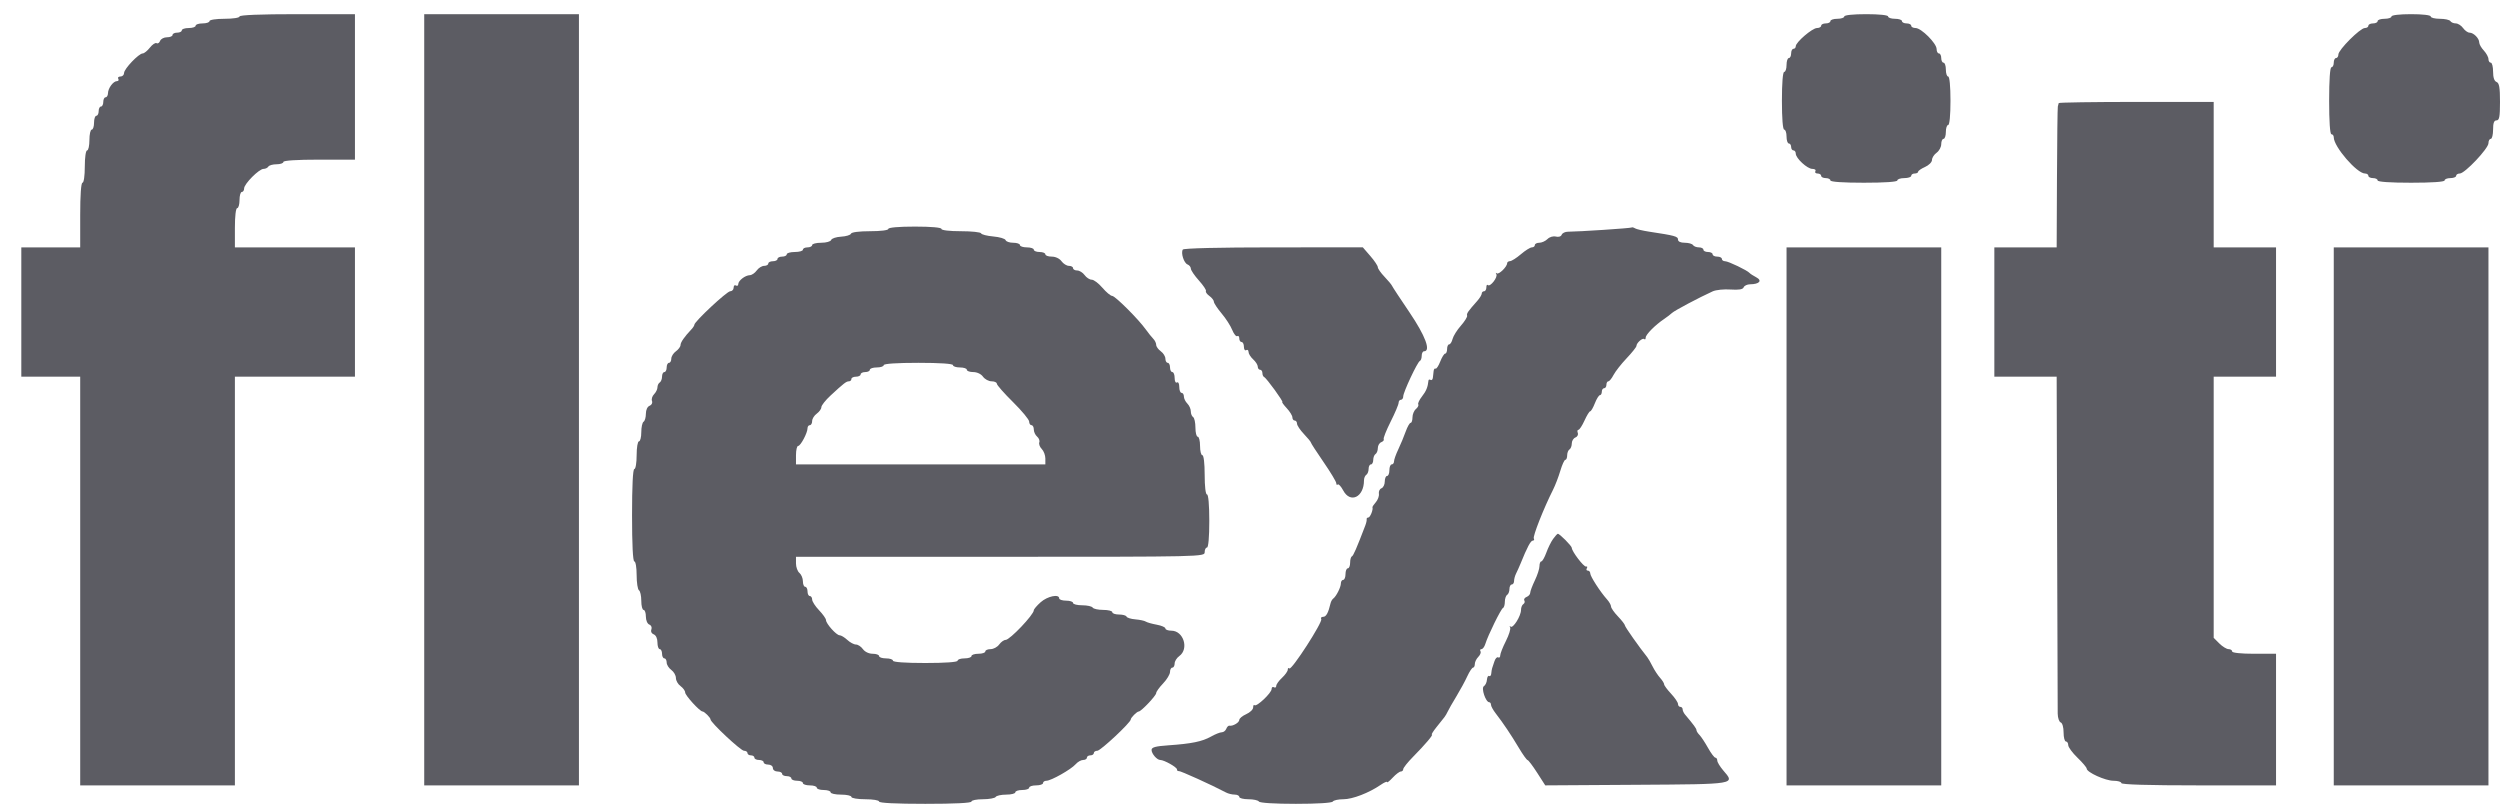
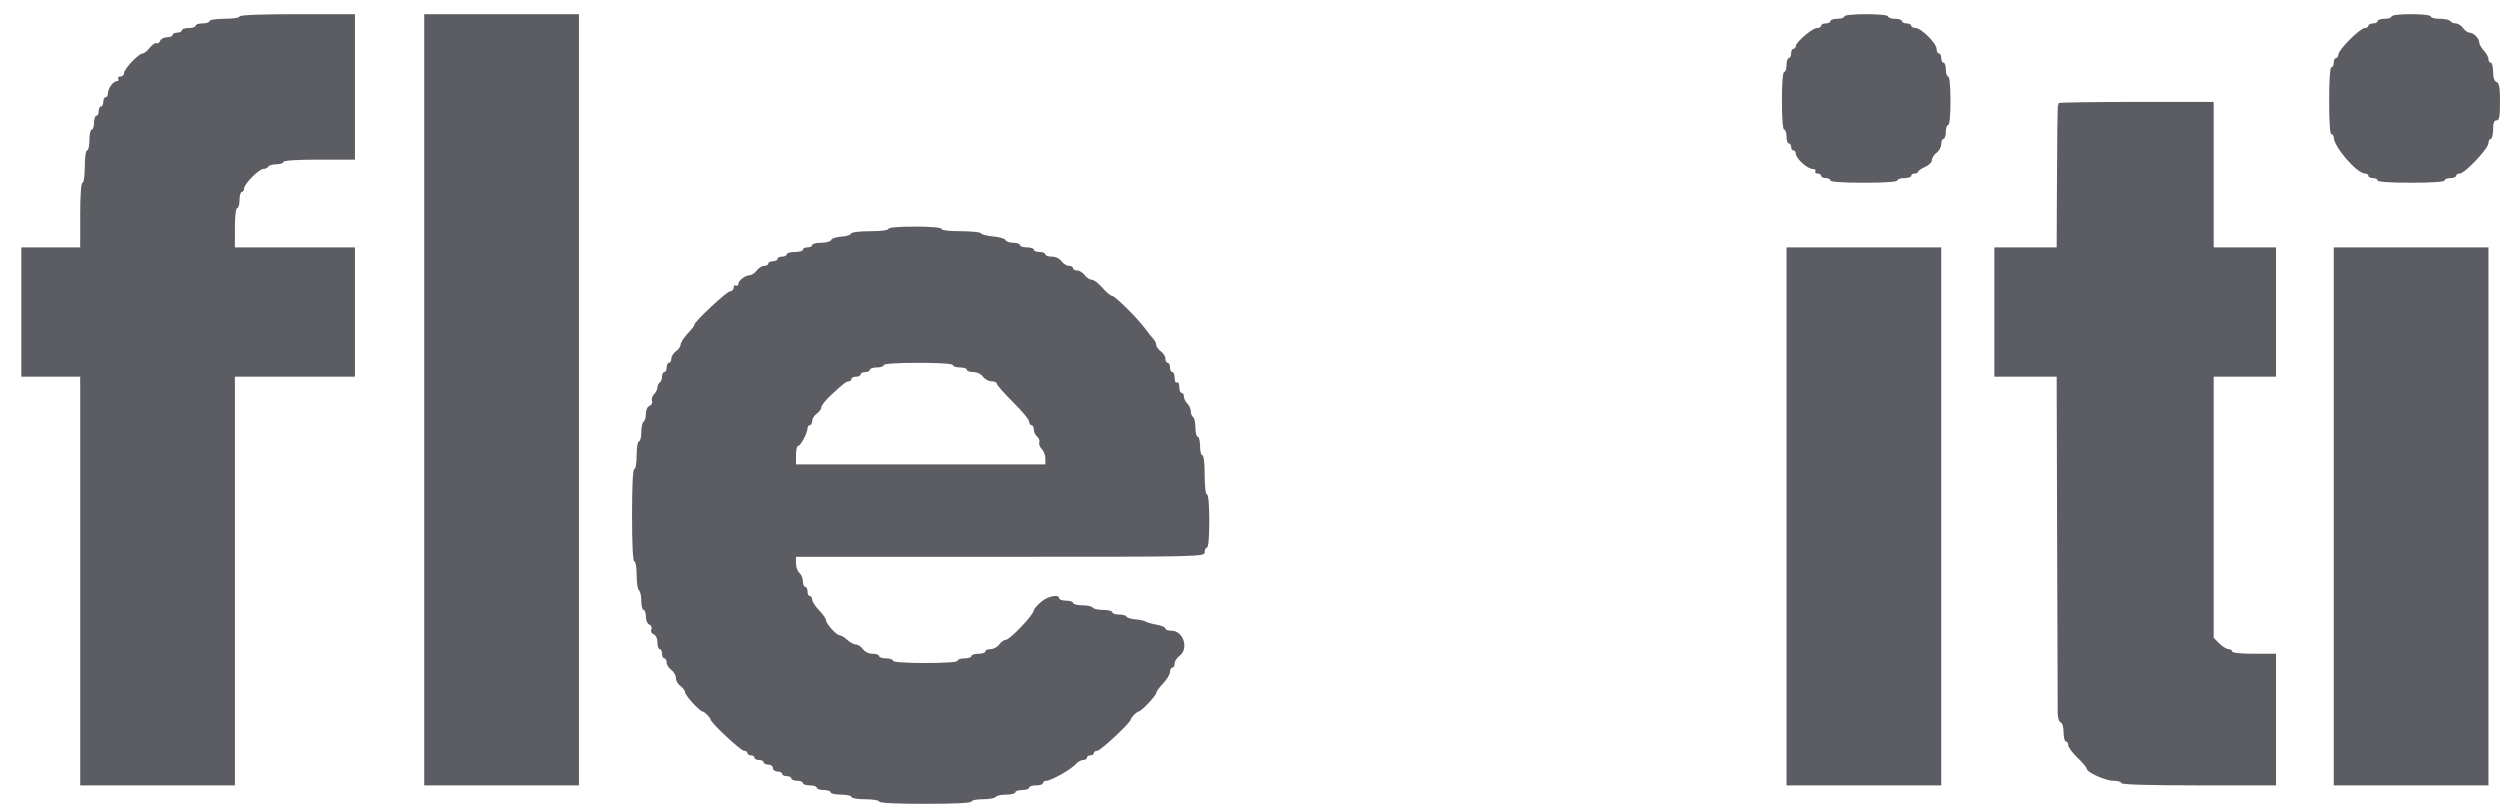
<svg xmlns="http://www.w3.org/2000/svg" width="99" height="32" viewBox="0 0 99 32" fill="none">
-   <path fill-rule="evenodd" clip-rule="evenodd" d="M64.61 9.009C64.577 9.038 62.525 9.174 62.089 9.176C61.979 9.176 61.868 9.23 61.843 9.296C61.816 9.366 61.719 9.396 61.612 9.368C61.507 9.341 61.363 9.383 61.28 9.467C61.199 9.547 61.053 9.613 60.956 9.613C60.859 9.613 60.78 9.655 60.78 9.705C60.78 9.755 60.727 9.796 60.662 9.796C60.598 9.796 60.402 9.918 60.228 10.067C60.054 10.216 59.86 10.339 59.797 10.341C59.734 10.343 59.683 10.38 59.683 10.422C59.683 10.564 59.346 10.892 59.27 10.823C59.23 10.786 59.223 10.803 59.255 10.859C59.322 10.977 59.009 11.378 58.919 11.288C58.887 11.255 58.86 11.297 58.86 11.381C58.86 11.465 58.819 11.534 58.769 11.534C58.718 11.534 58.677 11.575 58.677 11.625C58.677 11.675 58.595 11.809 58.494 11.922C58.126 12.336 58.072 12.415 58.098 12.499C58.113 12.547 58.002 12.725 57.851 12.897C57.699 13.068 57.552 13.305 57.522 13.422C57.493 13.54 57.432 13.637 57.387 13.637C57.342 13.637 57.305 13.719 57.305 13.82C57.305 13.92 57.272 14.002 57.231 14.002C57.19 14.002 57.101 14.144 57.033 14.318C56.965 14.492 56.882 14.617 56.848 14.597C56.815 14.576 56.781 14.619 56.772 14.692C56.764 14.766 56.75 14.885 56.742 14.958C56.733 15.032 56.692 15.07 56.65 15.044C56.608 15.019 56.571 15.03 56.567 15.071C56.542 15.328 56.477 15.489 56.309 15.702C56.205 15.835 56.139 15.976 56.163 16.014C56.187 16.053 56.145 16.135 56.07 16.198C55.995 16.26 55.934 16.409 55.934 16.528C55.934 16.648 55.901 16.745 55.861 16.745C55.821 16.745 55.733 16.9 55.666 17.088C55.599 17.277 55.468 17.593 55.374 17.791C55.279 17.989 55.203 18.205 55.203 18.271C55.203 18.337 55.161 18.391 55.111 18.391C55.061 18.391 55.02 18.494 55.02 18.62C55.02 18.746 54.979 18.848 54.928 18.848C54.878 18.848 54.837 18.947 54.837 19.067C54.837 19.188 54.778 19.308 54.707 19.336C54.635 19.363 54.589 19.46 54.604 19.551C54.619 19.643 54.564 19.793 54.483 19.887C54.401 19.98 54.341 20.072 54.349 20.09C54.386 20.176 54.258 20.494 54.186 20.494C54.142 20.494 54.112 20.525 54.12 20.563C54.128 20.601 54.103 20.714 54.064 20.814C53.719 21.717 53.593 22.007 53.534 22.034C53.496 22.05 53.465 22.163 53.465 22.285C53.465 22.406 53.424 22.506 53.374 22.506C53.323 22.506 53.282 22.609 53.282 22.735C53.282 22.86 53.241 22.963 53.191 22.963C53.141 22.963 53.099 23.026 53.099 23.102C53.099 23.252 52.916 23.616 52.796 23.704C52.755 23.734 52.708 23.816 52.691 23.886C52.601 24.27 52.516 24.426 52.398 24.426C52.325 24.426 52.291 24.466 52.321 24.516C52.39 24.628 51.145 26.556 51.059 26.47C51.025 26.435 50.996 26.457 50.996 26.518C50.996 26.579 50.894 26.724 50.768 26.841C50.642 26.957 50.539 27.102 50.539 27.162C50.539 27.222 50.498 27.246 50.448 27.215C50.398 27.184 50.356 27.216 50.356 27.286C50.356 27.439 49.758 28.004 49.679 27.925C49.65 27.895 49.625 27.935 49.625 28.015C49.625 28.094 49.502 28.214 49.35 28.281C49.2 28.348 49.076 28.45 49.076 28.508C49.076 28.613 48.817 28.766 48.685 28.737C48.646 28.729 48.59 28.784 48.561 28.86C48.532 28.936 48.452 28.998 48.383 28.998C48.315 28.998 48.122 29.074 47.955 29.169C47.603 29.366 47.189 29.451 46.265 29.515C45.758 29.55 45.602 29.593 45.602 29.697C45.602 29.848 45.816 30.095 45.947 30.095C46.1 30.095 46.608 30.381 46.608 30.468C46.608 30.514 46.638 30.543 46.676 30.533C46.733 30.517 47.996 31.089 48.549 31.382C48.636 31.429 48.791 31.466 48.892 31.466C48.993 31.466 49.076 31.508 49.076 31.558C49.076 31.608 49.238 31.65 49.437 31.65C49.635 31.65 49.822 31.691 49.853 31.741C49.887 31.796 50.477 31.832 51.316 31.832C52.156 31.832 52.746 31.796 52.779 31.741C52.81 31.691 52.999 31.65 53.197 31.65C53.562 31.65 54.212 31.398 54.677 31.079C54.815 30.983 54.928 30.935 54.928 30.971C54.928 31.007 55.029 30.927 55.152 30.794C55.276 30.661 55.42 30.552 55.472 30.552C55.525 30.552 55.568 30.51 55.568 30.459C55.568 30.407 55.743 30.187 55.957 29.97C56.449 29.471 56.771 29.089 56.702 29.089C56.673 29.089 56.756 28.956 56.887 28.792C57.018 28.628 57.158 28.454 57.197 28.403C57.237 28.353 57.297 28.25 57.331 28.175C57.365 28.099 57.517 27.832 57.67 27.581C57.823 27.329 58.019 26.969 58.105 26.78C58.192 26.592 58.294 26.438 58.333 26.438C58.371 26.438 58.403 26.373 58.403 26.294C58.403 26.215 58.465 26.088 58.541 26.012C58.617 25.936 58.656 25.836 58.627 25.79C58.598 25.744 58.616 25.706 58.665 25.706C58.715 25.706 58.784 25.614 58.819 25.5C58.922 25.162 59.44 24.108 59.518 24.076C59.559 24.059 59.592 23.948 59.592 23.829C59.592 23.711 59.633 23.588 59.683 23.557C59.733 23.526 59.774 23.421 59.774 23.323C59.774 23.226 59.816 23.146 59.865 23.146C59.916 23.146 59.957 23.084 59.957 23.007C59.957 22.931 59.993 22.798 60.038 22.71C60.082 22.623 60.16 22.449 60.212 22.323C60.479 21.663 60.615 21.408 60.699 21.408C60.749 21.408 60.767 21.371 60.739 21.324C60.69 21.245 61.131 20.127 61.499 19.397C61.588 19.221 61.718 18.882 61.789 18.643C61.86 18.404 61.949 18.208 61.989 18.208C62.028 18.208 62.06 18.128 62.06 18.031C62.06 17.933 62.101 17.828 62.152 17.797C62.202 17.766 62.243 17.659 62.243 17.56C62.243 17.461 62.307 17.355 62.386 17.325C62.464 17.295 62.506 17.214 62.48 17.145C62.453 17.076 62.465 17.02 62.506 17.02C62.547 17.02 62.655 16.855 62.746 16.654C62.837 16.453 62.938 16.288 62.971 16.288C63.005 16.288 63.088 16.144 63.157 15.968C63.226 15.792 63.316 15.648 63.358 15.648C63.398 15.648 63.432 15.586 63.432 15.511C63.432 15.435 63.473 15.374 63.523 15.374C63.574 15.374 63.614 15.312 63.614 15.237C63.614 15.161 63.649 15.1 63.691 15.1C63.732 15.1 63.825 14.986 63.896 14.848C63.968 14.71 64.201 14.412 64.415 14.187C64.629 13.961 64.803 13.742 64.803 13.7C64.803 13.581 65.049 13.364 65.112 13.428C65.143 13.459 65.169 13.432 65.169 13.369C65.169 13.249 65.544 12.871 65.901 12.631C66.014 12.555 66.153 12.448 66.212 12.393C66.309 12.3 67.279 11.785 67.824 11.537C67.952 11.479 68.27 11.446 68.53 11.465C68.86 11.487 69.017 11.461 69.049 11.378C69.075 11.313 69.189 11.259 69.304 11.258C69.671 11.255 69.797 11.113 69.547 10.981C69.428 10.918 69.309 10.841 69.284 10.811C69.197 10.708 68.444 10.345 68.315 10.345C68.244 10.345 68.186 10.304 68.186 10.253C68.186 10.203 68.104 10.162 68.004 10.162C67.903 10.162 67.82 10.121 67.82 10.071C67.82 10.02 67.738 9.979 67.638 9.979C67.537 9.979 67.455 9.938 67.455 9.888C67.455 9.837 67.375 9.796 67.277 9.796C67.18 9.796 67.075 9.755 67.043 9.705C67.012 9.655 66.866 9.613 66.718 9.613C66.549 9.613 66.449 9.566 66.449 9.486C66.449 9.362 66.322 9.327 65.306 9.174C65.055 9.136 64.803 9.076 64.747 9.042C64.692 9.007 64.63 8.992 64.61 9.009ZM46.839 9.883C46.755 10.018 46.883 10.417 47.027 10.473C47.098 10.5 47.157 10.575 47.158 10.639C47.16 10.704 47.303 10.915 47.478 11.109C47.652 11.303 47.777 11.491 47.755 11.526C47.733 11.562 47.794 11.65 47.892 11.72C47.99 11.79 48.07 11.894 48.07 11.949C48.07 12.004 48.207 12.211 48.373 12.409C48.54 12.606 48.73 12.901 48.795 13.064C48.861 13.227 48.951 13.338 48.995 13.31C49.04 13.282 49.076 13.324 49.076 13.403C49.076 13.481 49.117 13.545 49.168 13.545C49.218 13.545 49.259 13.63 49.259 13.733C49.259 13.837 49.3 13.896 49.35 13.865C49.401 13.834 49.442 13.867 49.442 13.937C49.442 14.008 49.525 14.14 49.625 14.231C49.726 14.322 49.808 14.452 49.808 14.52C49.808 14.587 49.849 14.642 49.899 14.642C49.95 14.642 49.991 14.701 49.991 14.772C49.991 14.843 50.022 14.915 50.061 14.932C50.154 14.972 50.843 15.922 50.78 15.922C50.753 15.922 50.832 16.032 50.955 16.165C51.079 16.297 51.179 16.462 51.179 16.53C51.179 16.598 51.221 16.654 51.271 16.654C51.321 16.654 51.362 16.71 51.362 16.777C51.362 16.846 51.486 17.03 51.636 17.188C51.787 17.346 51.911 17.497 51.911 17.523C51.911 17.549 52.137 17.898 52.414 18.3C52.69 18.701 52.917 19.078 52.917 19.137C52.917 19.196 52.943 19.218 52.975 19.186C53.007 19.154 53.105 19.261 53.191 19.422C53.473 19.95 54.014 19.687 54.014 19.023C54.014 18.933 54.055 18.834 54.105 18.803C54.156 18.771 54.197 18.666 54.197 18.569C54.197 18.471 54.238 18.391 54.288 18.391C54.339 18.391 54.38 18.311 54.38 18.214C54.38 18.116 54.421 18.011 54.471 17.98C54.521 17.949 54.562 17.842 54.562 17.743C54.562 17.644 54.624 17.539 54.699 17.51C54.774 17.481 54.817 17.428 54.795 17.392C54.772 17.355 54.896 17.043 55.069 16.698C55.243 16.353 55.385 16.017 55.385 15.951C55.385 15.885 55.427 15.831 55.477 15.831C55.527 15.831 55.568 15.771 55.568 15.698C55.568 15.532 56.131 14.333 56.228 14.292C56.268 14.275 56.3 14.183 56.3 14.086C56.3 13.99 56.341 13.911 56.391 13.911C56.673 13.911 56.446 13.302 55.82 12.376C55.455 11.837 55.141 11.36 55.122 11.314C55.103 11.269 54.969 11.109 54.825 10.958C54.68 10.807 54.562 10.638 54.562 10.582C54.562 10.526 54.429 10.326 54.265 10.138L53.968 9.795L50.43 9.796C48.285 9.796 46.871 9.831 46.839 9.883ZM61.502 21.343C61.422 21.454 61.3 21.7 61.233 21.889C61.164 22.077 61.076 22.232 61.036 22.232C60.996 22.232 60.963 22.316 60.963 22.419C60.963 22.522 60.881 22.776 60.78 22.985C60.68 23.193 60.597 23.413 60.597 23.473C60.597 23.534 60.533 23.608 60.454 23.638C60.376 23.669 60.335 23.732 60.364 23.779C60.393 23.826 60.375 23.891 60.325 23.922C60.273 23.954 60.232 24.058 60.232 24.155C60.232 24.391 59.914 24.9 59.82 24.814C59.779 24.777 59.77 24.79 59.801 24.845C59.832 24.899 59.756 25.142 59.633 25.386C59.509 25.629 59.409 25.886 59.409 25.956C59.409 26.025 59.372 26.06 59.327 26.032C59.283 26.005 59.216 26.075 59.18 26.187C59.143 26.3 59.102 26.423 59.089 26.46C59.076 26.498 59.061 26.593 59.054 26.672C59.048 26.75 59.01 26.794 58.97 26.769C58.93 26.745 58.891 26.811 58.883 26.916C58.876 27.021 58.821 27.137 58.761 27.174C58.645 27.245 58.834 27.809 58.974 27.809C59.012 27.809 59.043 27.854 59.043 27.909C59.043 27.964 59.127 28.118 59.231 28.252C59.529 28.637 59.837 29.096 60.146 29.615C60.303 29.879 60.459 30.097 60.492 30.099C60.525 30.101 60.695 30.327 60.872 30.602L61.192 31.101L64.802 31.078C68.786 31.053 68.719 31.064 68.235 30.502C68.108 30.353 68.004 30.181 68.004 30.118C68.004 30.055 67.97 30.004 67.929 30.004C67.888 30.004 67.756 29.829 67.637 29.615C67.517 29.401 67.366 29.172 67.3 29.105C67.234 29.039 67.18 28.953 67.18 28.914C67.18 28.852 67.077 28.71 66.725 28.293C66.674 28.233 66.632 28.14 66.632 28.087C66.632 28.035 66.591 27.992 66.54 27.992C66.49 27.992 66.449 27.941 66.449 27.878C66.448 27.815 66.325 27.632 66.174 27.471C66.024 27.311 65.9 27.143 65.9 27.1C65.9 27.056 65.828 26.941 65.74 26.843C65.652 26.746 65.519 26.543 65.443 26.392C65.368 26.241 65.273 26.076 65.233 26.026C64.91 25.623 64.348 24.824 64.347 24.768C64.347 24.73 64.223 24.569 64.072 24.411C63.921 24.254 63.797 24.077 63.797 24.018C63.797 23.96 63.725 23.832 63.637 23.735C63.373 23.442 62.974 22.824 62.974 22.707C62.974 22.646 62.931 22.597 62.878 22.597C62.824 22.597 62.807 22.555 62.839 22.503C62.87 22.452 62.856 22.421 62.807 22.435C62.72 22.459 62.243 21.835 62.243 21.696C62.243 21.621 61.758 21.132 61.689 21.137C61.667 21.139 61.583 21.231 61.502 21.343Z" fill="#5C5C63" />
  <path fill-rule="evenodd" clip-rule="evenodd" d="M9.485 0.653C9.485 0.704 9.226 0.744 8.89 0.744C8.555 0.744 8.296 0.784 8.296 0.836C8.296 0.886 8.172 0.927 8.022 0.927C7.871 0.927 7.747 0.968 7.747 1.018C7.747 1.069 7.624 1.11 7.473 1.11C7.322 1.11 7.199 1.151 7.199 1.202C7.199 1.252 7.116 1.293 7.016 1.293C6.915 1.293 6.833 1.334 6.833 1.384C6.833 1.435 6.734 1.476 6.614 1.476C6.494 1.476 6.371 1.54 6.34 1.619C6.31 1.698 6.248 1.738 6.201 1.709C6.154 1.681 6.035 1.76 5.936 1.886C5.837 2.012 5.708 2.116 5.651 2.116C5.496 2.116 4.913 2.728 4.913 2.89C4.913 2.967 4.849 3.03 4.77 3.03C4.692 3.03 4.653 3.071 4.684 3.122C4.715 3.172 4.691 3.213 4.631 3.213C4.486 3.213 4.279 3.492 4.276 3.693C4.274 3.781 4.232 3.853 4.181 3.853C4.131 3.853 4.09 3.935 4.09 4.036C4.09 4.136 4.049 4.219 3.998 4.219C3.948 4.219 3.907 4.301 3.907 4.402C3.907 4.502 3.866 4.584 3.816 4.584C3.765 4.584 3.724 4.708 3.724 4.859C3.724 5.01 3.683 5.133 3.633 5.133C3.582 5.133 3.541 5.319 3.541 5.544C3.541 5.771 3.5 5.956 3.45 5.956C3.398 5.956 3.358 6.231 3.358 6.596C3.358 6.962 3.319 7.236 3.267 7.236C3.21 7.236 3.176 7.724 3.176 8.516V9.796H2.01H0.844V12.357V14.917H2.01H3.176V23.009V31.101H6.238H9.302V23.009V14.917H11.679H14.056V12.357V9.796H11.679H9.302V9.019C9.302 8.562 9.339 8.242 9.393 8.242C9.443 8.242 9.485 8.098 9.485 7.922C9.485 7.746 9.526 7.602 9.576 7.602C9.626 7.602 9.667 7.539 9.667 7.462C9.667 7.283 10.258 6.688 10.436 6.688C10.511 6.688 10.596 6.647 10.627 6.596C10.659 6.546 10.805 6.505 10.953 6.505C11.101 6.505 11.222 6.464 11.222 6.413C11.222 6.356 11.755 6.322 12.639 6.322H14.056V3.442V0.561H11.771C10.307 0.561 9.485 0.594 9.485 0.653ZM16.799 15.831V31.101H19.862H22.926V15.831V0.561H19.862H16.799V15.831ZM73.033 0.653C73.033 0.703 72.909 0.744 72.758 0.744C72.608 0.744 72.484 0.785 72.484 0.836C72.484 0.886 72.402 0.927 72.301 0.927C72.2 0.927 72.118 0.968 72.118 1.018C72.118 1.069 72.043 1.11 71.953 1.11C71.768 1.11 71.112 1.673 71.112 1.831C71.112 1.887 71.071 1.933 71.021 1.933C70.971 1.933 70.929 2.015 70.929 2.116C70.929 2.216 70.888 2.299 70.838 2.299C70.788 2.299 70.747 2.422 70.747 2.573C70.747 2.724 70.706 2.847 70.655 2.847C70.599 2.847 70.564 3.289 70.564 3.99C70.564 4.691 70.599 5.133 70.655 5.133C70.706 5.133 70.747 5.257 70.747 5.407C70.747 5.558 70.788 5.682 70.838 5.682C70.888 5.682 70.929 5.744 70.929 5.819C70.929 5.894 70.971 5.956 71.021 5.956C71.071 5.956 71.112 6.012 71.112 6.081C71.112 6.267 71.569 6.688 71.77 6.688C71.867 6.688 71.92 6.729 71.889 6.779C71.859 6.829 71.897 6.871 71.975 6.871C72.054 6.871 72.118 6.912 72.118 6.962C72.118 7.012 72.2 7.053 72.301 7.053C72.402 7.053 72.484 7.095 72.484 7.145C72.484 7.202 72.987 7.236 73.809 7.236C74.632 7.236 75.135 7.202 75.135 7.145C75.135 7.095 75.259 7.053 75.41 7.053C75.561 7.053 75.684 7.012 75.684 6.962C75.684 6.912 75.746 6.871 75.821 6.871C75.896 6.871 75.958 6.84 75.958 6.801C75.958 6.763 76.082 6.678 76.233 6.611C76.383 6.544 76.507 6.42 76.507 6.334C76.507 6.249 76.589 6.12 76.69 6.048C76.791 5.975 76.873 5.822 76.873 5.707C76.873 5.593 76.914 5.499 76.964 5.499C77.014 5.499 77.056 5.376 77.056 5.224C77.056 5.074 77.097 4.95 77.147 4.95C77.202 4.95 77.239 4.569 77.239 3.99C77.239 3.411 77.202 3.03 77.147 3.03C77.097 3.03 77.056 2.907 77.056 2.756C77.056 2.605 77.014 2.482 76.964 2.482C76.914 2.482 76.873 2.399 76.873 2.299C76.873 2.198 76.831 2.116 76.781 2.116C76.731 2.116 76.69 2.038 76.69 1.942C76.69 1.717 76.083 1.11 75.858 1.11C75.762 1.11 75.684 1.069 75.684 1.018C75.684 0.968 75.602 0.927 75.501 0.927C75.4 0.927 75.318 0.886 75.318 0.836C75.318 0.785 75.194 0.744 75.044 0.744C74.893 0.744 74.769 0.703 74.769 0.653C74.769 0.598 74.419 0.561 73.901 0.561C73.383 0.561 73.033 0.598 73.033 0.653ZM94.703 0.653C94.703 0.703 94.579 0.744 94.428 0.744C94.278 0.744 94.154 0.785 94.154 0.836C94.154 0.886 94.072 0.927 93.972 0.927C93.87 0.927 93.788 0.968 93.788 1.018C93.788 1.069 93.725 1.11 93.647 1.11C93.463 1.11 92.6 1.973 92.6 2.157C92.6 2.235 92.558 2.299 92.508 2.299C92.458 2.299 92.417 2.381 92.417 2.482C92.417 2.582 92.375 2.664 92.325 2.664C92.268 2.664 92.234 3.167 92.234 3.99C92.234 4.813 92.268 5.316 92.325 5.316C92.375 5.316 92.417 5.371 92.417 5.439C92.417 5.809 93.334 6.871 93.654 6.871C93.728 6.871 93.788 6.912 93.788 6.962C93.788 7.012 93.87 7.053 93.972 7.053C94.072 7.053 94.154 7.095 94.154 7.145C94.154 7.202 94.657 7.236 95.48 7.236C96.303 7.236 96.806 7.202 96.806 7.145C96.806 7.095 96.909 7.053 97.034 7.053C97.16 7.053 97.263 7.012 97.263 6.962C97.263 6.912 97.328 6.871 97.408 6.871C97.607 6.871 98.543 5.88 98.543 5.67C98.543 5.576 98.584 5.499 98.635 5.499C98.685 5.499 98.726 5.334 98.726 5.133C98.726 4.869 98.764 4.767 98.863 4.767C98.973 4.767 99 4.625 99 4.033C99 3.465 98.969 3.287 98.863 3.246C98.773 3.212 98.726 3.07 98.726 2.837C98.726 2.642 98.685 2.482 98.635 2.482C98.584 2.482 98.543 2.418 98.543 2.341C98.543 2.263 98.46 2.111 98.361 2.003C98.259 1.896 98.177 1.75 98.177 1.681C98.177 1.519 97.953 1.293 97.793 1.293C97.725 1.293 97.61 1.211 97.537 1.11C97.465 1.009 97.334 0.927 97.248 0.927C97.162 0.927 97.065 0.886 97.034 0.836C97.004 0.785 96.816 0.744 96.617 0.744C96.419 0.744 96.257 0.703 96.257 0.653C96.257 0.599 95.937 0.561 95.48 0.561C95.022 0.561 94.703 0.599 94.703 0.653ZM81.525 4.082C81.519 4.107 81.502 4.169 81.49 4.219C81.478 4.269 81.462 5.544 81.456 7.053L81.444 9.796H80.21H78.976V12.357V14.917H80.21H81.444L81.462 21.432C81.472 25.015 81.481 28.087 81.485 28.258C81.488 28.429 81.542 28.587 81.604 28.608C81.67 28.631 81.718 28.801 81.718 29.006C81.718 29.203 81.76 29.363 81.811 29.363C81.861 29.363 81.902 29.428 81.902 29.508C81.902 29.587 82.067 29.811 82.267 30.004C82.468 30.197 82.633 30.392 82.633 30.437C82.633 30.582 83.373 30.918 83.693 30.918C83.865 30.918 84.005 30.959 84.005 31.01C84.005 31.069 85.087 31.101 87.068 31.101H90.131V28.495V25.889H89.263C88.744 25.889 88.394 25.852 88.394 25.798C88.394 25.747 88.33 25.706 88.252 25.706C88.175 25.706 88.01 25.605 87.886 25.482L87.662 25.258V20.087V14.917H88.897H90.131V12.357V9.796H88.897H87.662V6.916V4.036H84.599C82.914 4.036 81.531 4.057 81.525 4.082ZM35.178 9.065C35.178 9.118 34.876 9.156 34.454 9.156C34.022 9.156 33.717 9.196 33.698 9.254C33.68 9.308 33.504 9.361 33.308 9.372C33.112 9.383 32.934 9.442 32.914 9.503C32.893 9.564 32.718 9.613 32.519 9.613C32.322 9.613 32.161 9.655 32.161 9.705C32.161 9.755 32.078 9.796 31.978 9.796C31.877 9.796 31.795 9.837 31.795 9.888C31.795 9.938 31.651 9.979 31.475 9.979C31.299 9.979 31.155 10.02 31.155 10.071C31.155 10.121 31.073 10.162 30.972 10.162C30.872 10.162 30.789 10.204 30.789 10.254C30.789 10.304 30.707 10.345 30.606 10.345C30.506 10.345 30.424 10.386 30.424 10.437C30.424 10.487 30.35 10.528 30.261 10.528C30.171 10.528 30.039 10.61 29.966 10.711C29.894 10.811 29.772 10.895 29.695 10.897C29.51 10.9 29.235 11.114 29.235 11.252C29.235 11.312 29.193 11.336 29.143 11.305C29.093 11.274 29.052 11.313 29.052 11.391C29.052 11.469 28.99 11.534 28.916 11.534C28.785 11.534 27.497 12.737 27.497 12.859C27.497 12.892 27.446 12.972 27.383 13.039C27.104 13.333 26.949 13.556 26.949 13.663C26.949 13.727 26.867 13.839 26.766 13.911C26.666 13.983 26.583 14.116 26.583 14.206C26.583 14.295 26.542 14.368 26.492 14.368C26.442 14.368 26.4 14.45 26.4 14.551C26.4 14.652 26.359 14.734 26.309 14.734C26.259 14.734 26.217 14.814 26.217 14.911C26.217 15.009 26.176 15.114 26.126 15.146C26.075 15.177 26.035 15.264 26.035 15.34C26.035 15.416 25.974 15.538 25.901 15.612C25.828 15.685 25.791 15.805 25.819 15.879C25.848 15.954 25.806 16.037 25.724 16.069C25.637 16.102 25.577 16.231 25.577 16.384C25.577 16.527 25.536 16.669 25.486 16.7C25.435 16.731 25.395 16.918 25.395 17.117C25.395 17.315 25.353 17.477 25.303 17.477C25.252 17.477 25.211 17.721 25.211 18.026C25.211 18.33 25.171 18.574 25.12 18.574C25.062 18.574 25.029 19.245 25.029 20.403C25.029 21.561 25.062 22.232 25.12 22.232C25.171 22.232 25.211 22.474 25.211 22.775C25.211 23.074 25.253 23.344 25.303 23.375C25.353 23.406 25.395 23.593 25.395 23.792C25.395 23.99 25.435 24.152 25.486 24.152C25.536 24.152 25.577 24.271 25.577 24.416C25.577 24.566 25.636 24.704 25.713 24.733C25.79 24.762 25.825 24.846 25.795 24.925C25.763 25.006 25.802 25.088 25.888 25.121C25.976 25.155 26.035 25.284 26.035 25.442C26.035 25.587 26.075 25.706 26.126 25.706C26.176 25.706 26.217 25.788 26.217 25.889C26.217 25.99 26.259 26.072 26.309 26.072C26.359 26.072 26.4 26.145 26.4 26.235C26.4 26.324 26.483 26.456 26.583 26.529C26.684 26.602 26.766 26.746 26.766 26.849C26.766 26.953 26.848 27.096 26.949 27.169C27.049 27.242 27.132 27.355 27.132 27.421C27.132 27.539 27.713 28.175 27.821 28.175C27.892 28.175 28.137 28.419 28.137 28.49C28.137 28.611 29.333 29.73 29.462 29.73C29.538 29.73 29.6 29.77 29.6 29.821C29.6 29.871 29.662 29.912 29.737 29.912C29.813 29.912 29.875 29.953 29.875 30.004C29.875 30.054 29.957 30.095 30.058 30.095C30.158 30.095 30.241 30.136 30.241 30.187C30.241 30.237 30.323 30.278 30.424 30.278C30.525 30.278 30.606 30.339 30.606 30.415C30.606 30.491 30.688 30.552 30.789 30.552C30.89 30.552 30.972 30.593 30.972 30.644C30.972 30.694 31.054 30.735 31.155 30.735C31.255 30.735 31.338 30.776 31.338 30.827C31.338 30.877 31.441 30.918 31.566 30.918C31.692 30.918 31.795 30.959 31.795 31.01C31.795 31.06 31.919 31.101 32.069 31.101C32.22 31.101 32.344 31.142 32.344 31.192C32.344 31.243 32.467 31.284 32.618 31.284C32.769 31.284 32.892 31.325 32.892 31.375C32.892 31.426 33.077 31.467 33.304 31.467C33.53 31.467 33.715 31.508 33.715 31.558C33.715 31.609 33.959 31.65 34.264 31.65C34.569 31.65 34.812 31.69 34.812 31.741C34.812 31.799 35.483 31.832 36.641 31.832C37.799 31.832 38.47 31.799 38.47 31.741C38.47 31.691 38.673 31.65 38.922 31.65C39.17 31.65 39.399 31.608 39.43 31.558C39.461 31.508 39.649 31.467 39.847 31.467C40.045 31.467 40.207 31.426 40.207 31.375C40.207 31.325 40.33 31.284 40.481 31.284C40.632 31.284 40.755 31.243 40.755 31.192C40.755 31.142 40.879 31.101 41.03 31.101C41.181 31.101 41.304 31.06 41.304 31.01C41.304 30.959 41.364 30.918 41.438 30.918C41.622 30.918 42.414 30.47 42.595 30.264C42.676 30.171 42.81 30.095 42.892 30.095C42.974 30.095 43.041 30.054 43.041 30.004C43.041 29.953 43.103 29.912 43.179 29.912C43.254 29.912 43.316 29.871 43.316 29.821C43.316 29.77 43.378 29.73 43.455 29.73C43.583 29.73 44.779 28.611 44.779 28.49C44.779 28.419 45.024 28.175 45.095 28.175C45.19 28.175 45.785 27.546 45.785 27.446C45.785 27.393 45.908 27.221 46.059 27.064C46.21 26.906 46.333 26.7 46.333 26.607C46.333 26.514 46.374 26.438 46.425 26.438C46.475 26.438 46.516 26.364 46.516 26.275C46.516 26.186 46.598 26.053 46.699 25.981C47.093 25.696 46.868 24.975 46.386 24.975C46.256 24.975 46.15 24.936 46.15 24.887C46.15 24.839 45.996 24.773 45.807 24.738C45.619 24.704 45.424 24.649 45.373 24.615C45.323 24.581 45.138 24.542 44.962 24.527C44.785 24.513 44.628 24.463 44.611 24.418C44.594 24.372 44.461 24.335 44.314 24.335C44.167 24.335 44.047 24.294 44.047 24.243C44.047 24.193 43.885 24.152 43.687 24.152C43.489 24.152 43.301 24.111 43.27 24.061C43.239 24.01 43.052 23.969 42.853 23.969C42.655 23.969 42.493 23.928 42.493 23.877C42.493 23.827 42.369 23.786 42.219 23.786C42.068 23.786 41.944 23.745 41.944 23.695C41.944 23.512 41.479 23.609 41.212 23.847C41.061 23.981 40.939 24.125 40.939 24.166C40.939 24.341 39.989 25.34 39.823 25.34C39.755 25.34 39.64 25.423 39.567 25.523C39.494 25.624 39.341 25.706 39.227 25.706C39.112 25.706 39.018 25.747 39.018 25.798C39.018 25.848 38.895 25.889 38.744 25.889C38.593 25.889 38.47 25.93 38.47 25.981C38.47 26.031 38.346 26.072 38.195 26.072C38.045 26.072 37.921 26.113 37.921 26.163C37.921 26.22 37.433 26.255 36.641 26.255C35.849 26.255 35.361 26.22 35.361 26.163C35.361 26.113 35.238 26.072 35.087 26.072C34.936 26.072 34.812 26.031 34.812 25.981C34.812 25.93 34.698 25.889 34.558 25.889C34.409 25.889 34.25 25.814 34.172 25.706C34.1 25.605 33.975 25.523 33.895 25.523C33.815 25.523 33.661 25.441 33.553 25.34C33.445 25.24 33.309 25.157 33.249 25.157C33.121 25.157 32.71 24.697 32.709 24.554C32.709 24.499 32.586 24.324 32.435 24.166C32.284 24.009 32.161 23.817 32.161 23.741C32.161 23.665 32.12 23.603 32.069 23.603C32.019 23.603 31.978 23.521 31.978 23.42C31.978 23.32 31.937 23.237 31.886 23.237C31.836 23.237 31.795 23.14 31.795 23.02C31.795 22.9 31.733 22.752 31.658 22.689C31.582 22.626 31.521 22.457 31.521 22.312V22.049H39.613C47.644 22.049 47.705 22.047 47.705 21.866C47.705 21.765 47.746 21.683 47.796 21.683C47.852 21.683 47.888 21.272 47.888 20.631C47.888 19.991 47.852 19.58 47.796 19.58C47.742 19.58 47.705 19.26 47.705 18.803C47.705 18.346 47.667 18.026 47.613 18.026C47.563 18.026 47.522 17.861 47.522 17.66C47.522 17.459 47.481 17.294 47.43 17.294C47.38 17.294 47.339 17.132 47.339 16.934C47.339 16.736 47.298 16.548 47.248 16.517C47.197 16.486 47.156 16.384 47.156 16.289C47.156 16.195 47.095 16.057 47.019 15.981C46.943 15.906 46.882 15.78 46.882 15.701C46.882 15.621 46.841 15.557 46.79 15.557C46.74 15.557 46.699 15.452 46.699 15.323C46.699 15.19 46.659 15.113 46.608 15.146C46.556 15.177 46.516 15.101 46.516 14.968C46.516 14.839 46.475 14.734 46.425 14.734C46.374 14.734 46.333 14.652 46.333 14.551C46.333 14.45 46.292 14.368 46.242 14.368C46.192 14.368 46.15 14.295 46.15 14.206C46.15 14.116 46.068 13.983 45.968 13.911C45.867 13.839 45.785 13.724 45.785 13.656C45.785 13.588 45.733 13.48 45.67 13.417C45.607 13.353 45.474 13.186 45.373 13.046C45.076 12.632 44.158 11.717 44.04 11.717C43.98 11.717 43.808 11.572 43.657 11.397C43.507 11.221 43.316 11.076 43.233 11.076C43.15 11.076 43.023 10.994 42.95 10.893C42.878 10.793 42.745 10.711 42.656 10.711C42.566 10.711 42.493 10.669 42.493 10.619C42.493 10.569 42.42 10.528 42.33 10.528C42.241 10.528 42.108 10.445 42.036 10.345C41.959 10.238 41.799 10.162 41.65 10.162C41.51 10.162 41.396 10.121 41.396 10.071C41.396 10.02 41.293 9.979 41.167 9.979C41.041 9.979 40.939 9.938 40.939 9.888C40.939 9.837 40.815 9.796 40.664 9.796C40.514 9.796 40.39 9.755 40.39 9.705C40.39 9.655 40.27 9.613 40.123 9.613C39.977 9.613 39.841 9.567 39.822 9.509C39.803 9.451 39.583 9.386 39.334 9.364C39.085 9.342 38.867 9.287 38.851 9.24C38.834 9.194 38.474 9.156 38.05 9.156C37.599 9.156 37.281 9.119 37.281 9.065C37.281 9.009 36.87 8.973 36.23 8.973C35.59 8.973 35.178 9.009 35.178 9.065ZM70.747 20.448V31.101H73.809H76.873V20.448V9.796H73.809H70.747V20.448ZM92.417 20.448V31.101H95.48H98.543V20.448V9.796H95.48H92.417V20.448ZM37.738 14.46C37.738 14.51 37.862 14.551 38.013 14.551C38.163 14.551 38.287 14.592 38.287 14.643C38.287 14.693 38.401 14.734 38.541 14.734C38.69 14.734 38.85 14.809 38.927 14.917C39 15.018 39.153 15.1 39.267 15.1C39.382 15.1 39.475 15.143 39.475 15.195C39.475 15.248 39.764 15.575 40.115 15.922C40.467 16.27 40.755 16.618 40.755 16.695C40.755 16.773 40.797 16.837 40.847 16.837C40.897 16.837 40.939 16.914 40.939 17.009C40.939 17.103 40.998 17.229 41.07 17.29C41.142 17.35 41.181 17.452 41.156 17.517C41.132 17.583 41.175 17.701 41.253 17.779C41.331 17.857 41.396 18.027 41.396 18.156V18.391H36.458H31.521V18.026C31.521 17.825 31.559 17.66 31.605 17.66C31.703 17.66 31.978 17.143 31.978 16.96C31.978 16.892 32.019 16.837 32.069 16.837C32.12 16.837 32.161 16.764 32.161 16.674C32.161 16.585 32.243 16.452 32.344 16.38C32.444 16.307 32.526 16.192 32.526 16.124C32.526 16.056 32.69 15.848 32.889 15.664C33.422 15.171 33.514 15.1 33.62 15.1C33.672 15.1 33.715 15.059 33.715 15.008C33.715 14.958 33.797 14.917 33.898 14.917C33.998 14.917 34.081 14.876 34.081 14.825C34.081 14.775 34.163 14.734 34.264 14.734C34.364 14.734 34.446 14.693 34.446 14.643C34.446 14.592 34.57 14.551 34.721 14.551C34.872 14.551 34.995 14.51 34.995 14.46C34.995 14.403 35.513 14.368 36.367 14.368C37.22 14.368 37.738 14.403 37.738 14.46Z" fill="#5C5C63" />
</svg>